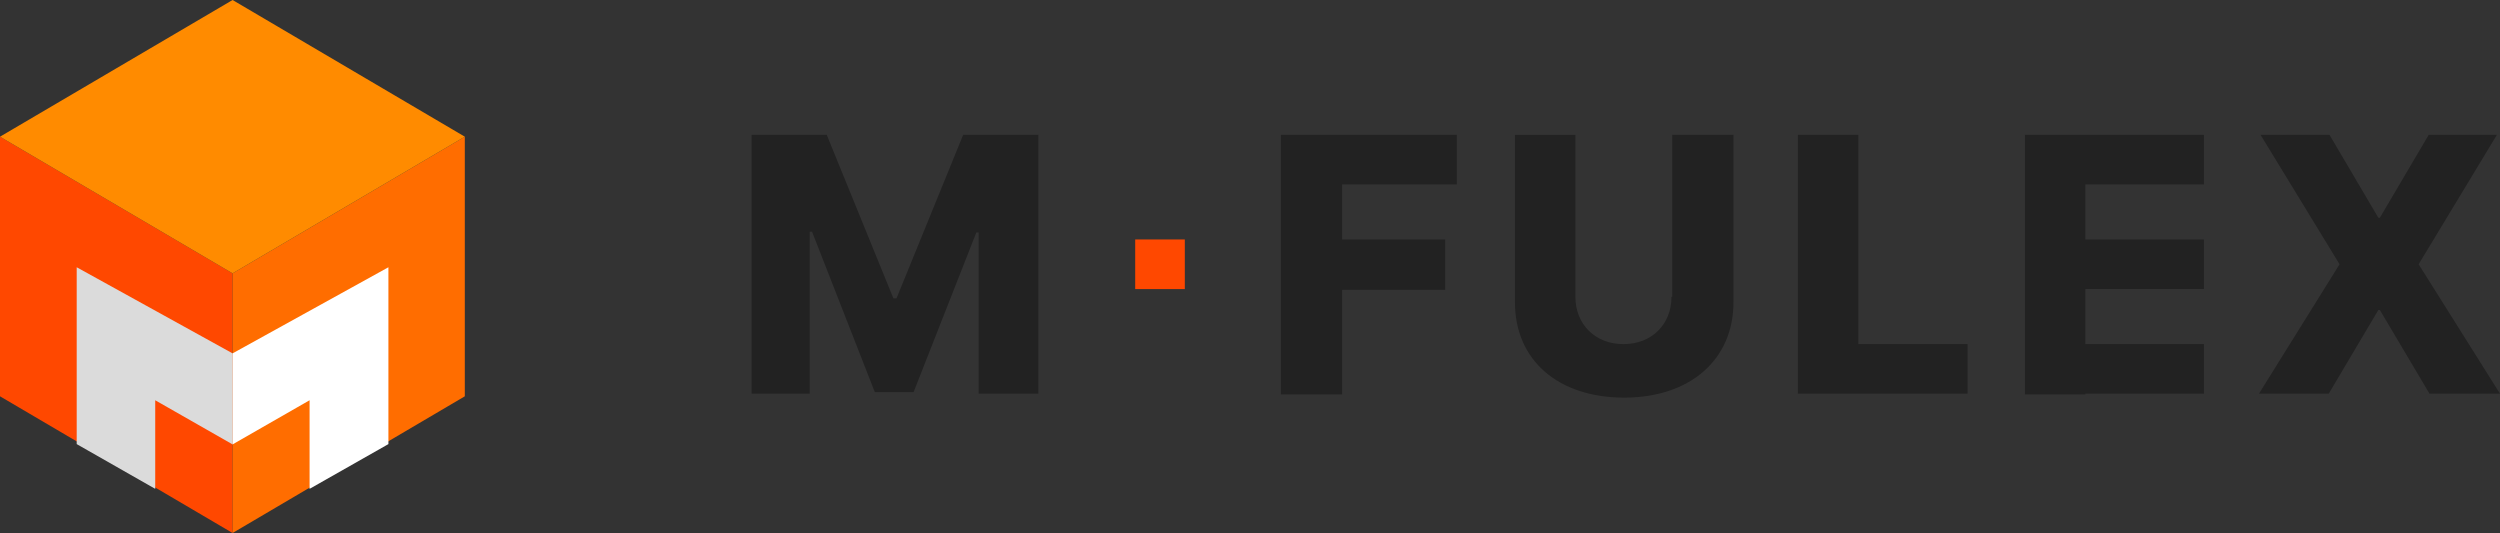
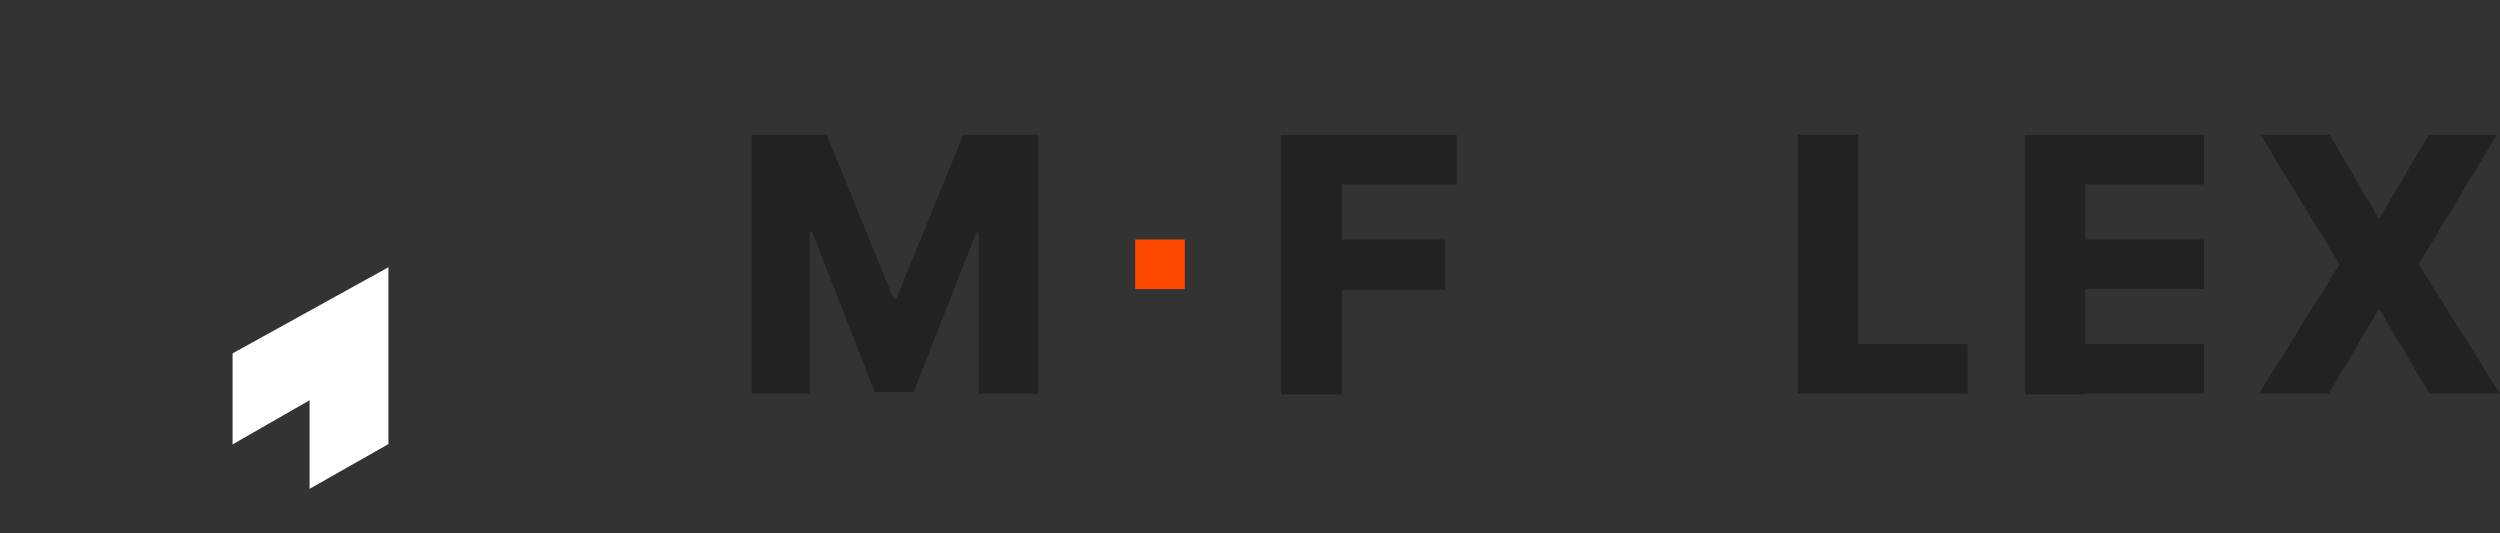
<svg xmlns="http://www.w3.org/2000/svg" id="_레이어_2" viewBox="0 0 493.81 105.28">
  <rect x="0" y="0" width="493.81" height="105.28" fill="#333333" stroke="none" />
  <defs>
    <style>.cls-1{fill:#ff6d00;}.cls-2{fill:#dbdbdb;}.cls-3{fill:#ff8b00;}.cls-4{fill:#fff;}.cls-5{fill:#ff4800;}.cls-6{fill:#222;}</style>
  </defs>
  <g id="_레이어_2-2">
-     <polygon class="cls-5" points="0 78.28 0 27 45.94 53.99 45.94 105.28 0 78.28" />
-     <polygon class="cls-1" points="91.81 78.28 91.81 27 45.94 53.99 45.94 105.28 91.81 78.28" />
-     <polygon class="cls-3" points="0 27 45.94 53.99 91.81 27 45.94 0 0 27" />
-     <polygon class="cls-2" points="15.15 87.72 30.66 96.56 30.66 79.06 45.94 87.78 45.94 69.8 15.15 52.79 15.15 87.72" />
    <polygon class="cls-4" points="76.72 87.72 61.15 96.56 61.15 79.06 45.94 87.78 45.94 69.8 76.72 52.79 76.72 87.72" />
    <path class="cls-6" d="M163.3,26.63l13.17,32.3h.61l13.17-32.3h14.85v51.13h-11.79v-31.84h-.46l-12.4,31.54h-7.65l-12.4-31.69h-.46v31.99h-11.48V26.63h14.85Z" />
-     <path class="cls-6" d="M330.16,58.63c0,5.36-3.83,9.34-9.49,9.34s-9.49-3.98-9.49-9.34v-31.99h-11.94v33.07c0,11.48,8.57,18.83,21.58,18.83s21.58-7.5,21.58-18.83V26.63h-12.09v31.99h-.15Z" />
    <polygon class="cls-6" points="367.06 26.63 355.12 26.63 355.12 77.76 388.64 77.76 388.64 67.96 367.06 67.96 367.06 26.63" />
    <polygon class="cls-6" points="435.33 36.43 435.33 26.63 411.91 26.63 399.97 26.63 399.97 36.43 399.97 47.3 399.97 57.09 399.97 67.96 399.97 77.76 399.97 77.91 411.91 77.91 411.91 77.76 435.33 77.76 435.33 67.96 411.91 67.96 411.91 57.09 435.33 57.09 435.33 47.3 411.91 47.3 411.91 36.43 435.33 36.43" />
    <polygon class="cls-6" points="287.76 36.43 287.76 26.63 265.1 26.63 253.01 26.63 253.01 36.43 253.01 47.3 253.01 57.25 253.01 77.91 265.1 77.91 265.1 57.25 285.46 57.25 285.46 47.3 265.1 47.3 265.1 36.43 287.76 36.43" />
    <polygon class="cls-6" points="477.74 52.2 493.2 26.63 479.73 26.63 470.08 43.01 469.78 43.01 460.13 26.63 446.51 26.63 462.12 52.2 446.2 77.76 459.98 77.76 469.78 61.23 470.08 61.23 479.88 77.76 493.81 77.76 477.74 52.2" />
    <rect class="cls-5" x="224.23" y="47.3" width="9.8" height="9.8" />
  </g>
</svg>